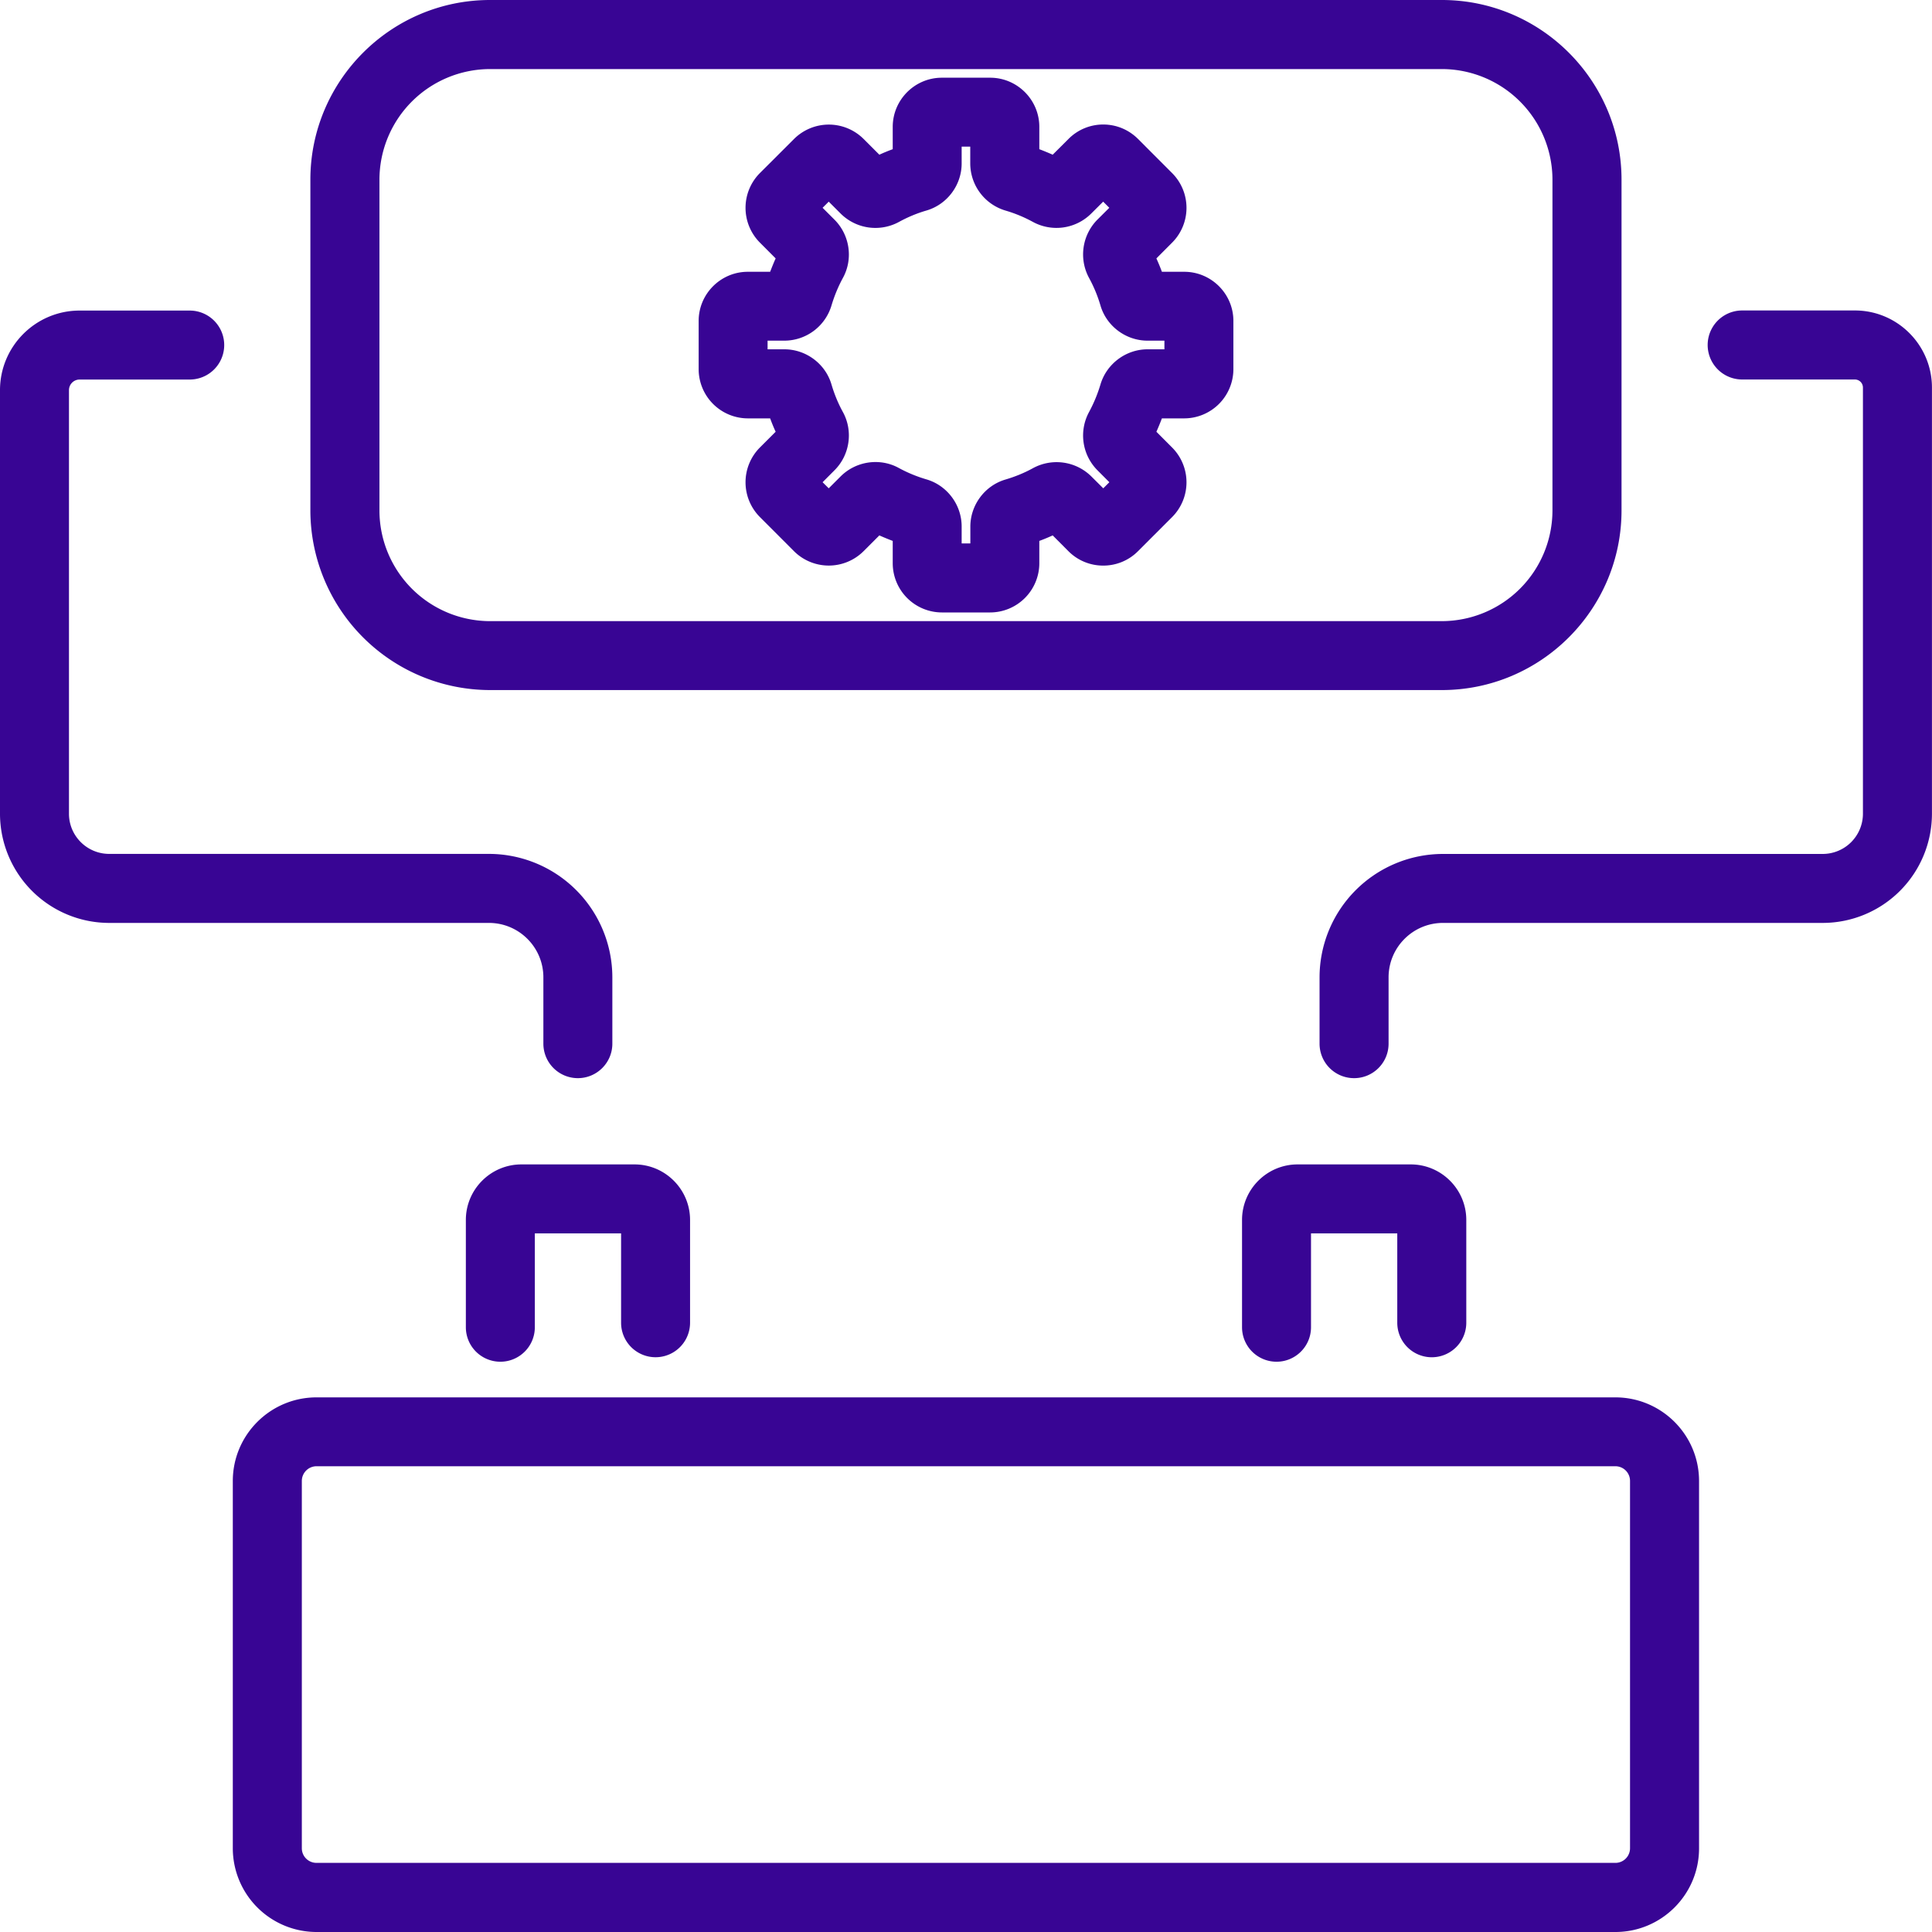
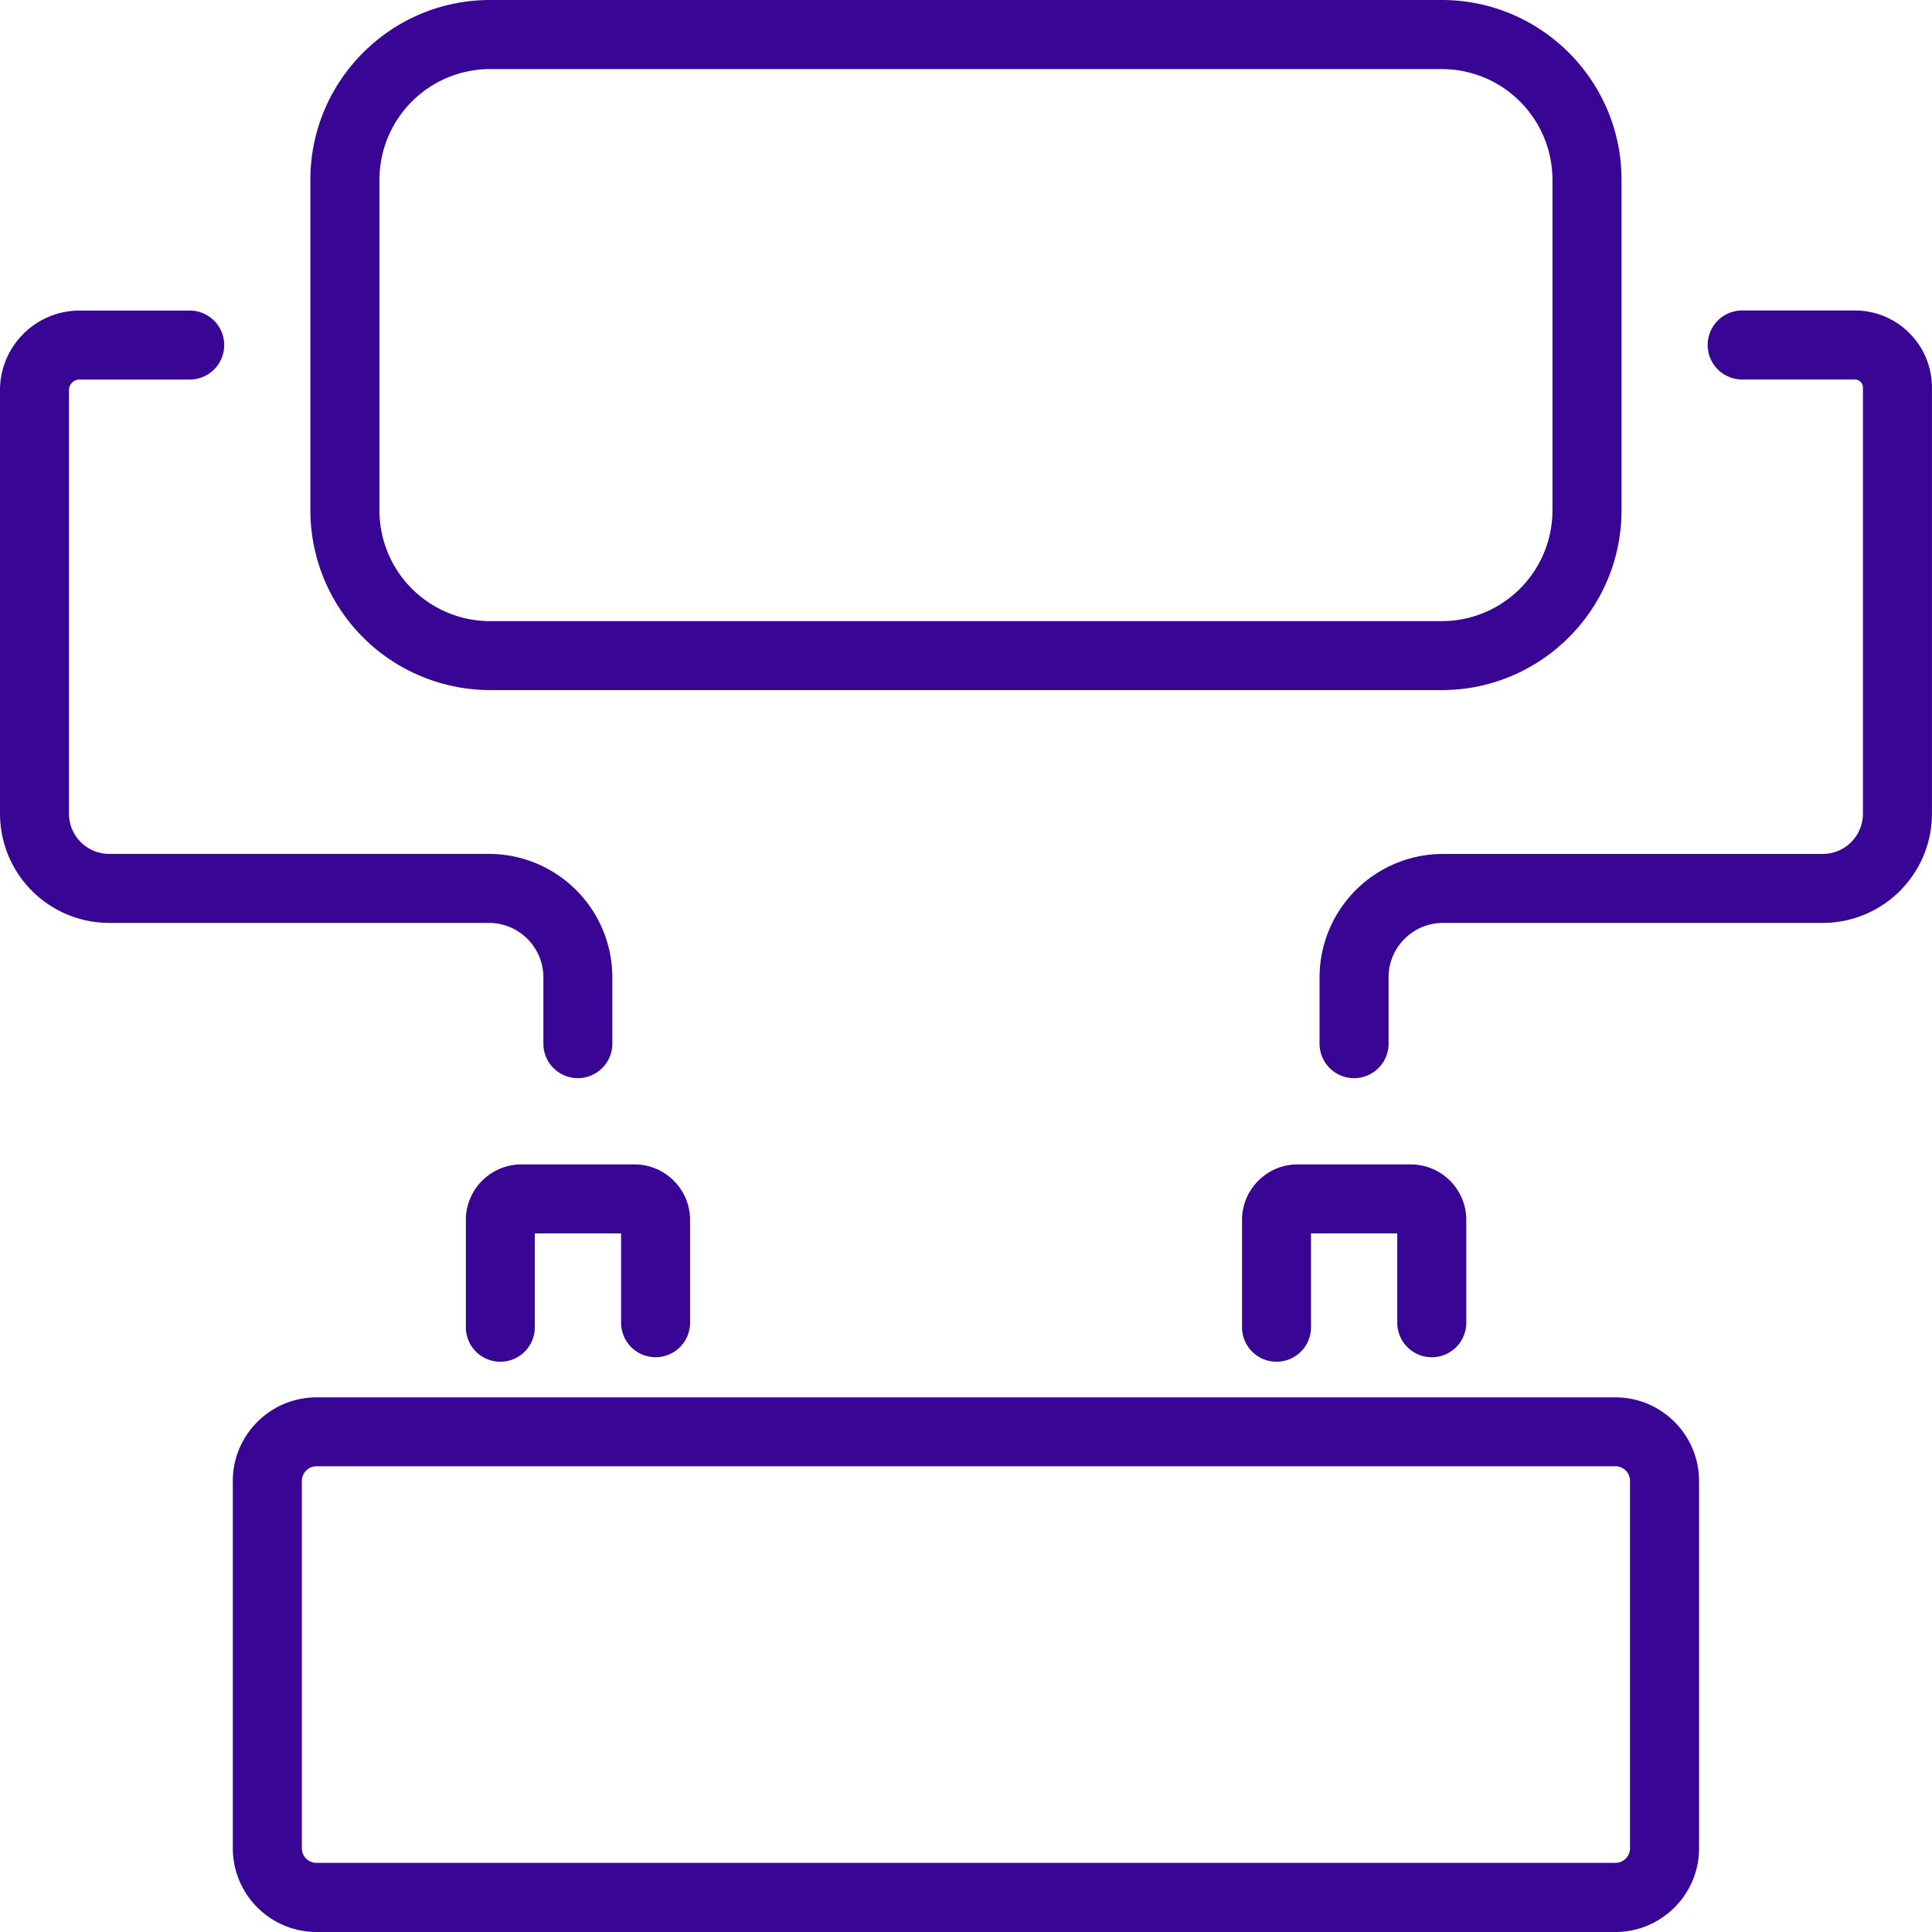
<svg xmlns="http://www.w3.org/2000/svg" width="40" height="40" fill="none">
  <path d="M33.445 40H6.555a1.735 1.735 0 0 1-1.735-1.732v-7.605c0-.956.777-1.732 1.734-1.732h26.89c.956 0 1.733.776 1.733 1.732v7.605c0 .955-.777 1.732-1.732 1.732Zm-26.89-9.643a.305.305 0 0 0-.306.304v7.605c0 .168.136.303.305.303h26.89a.303.303 0 0 0 .304-.303v-7.605a.303.303 0 0 0-.303-.304H6.555ZM10.359 28.193a.714.714 0 0 1-.714-.714v-2.221c0-.634.516-1.15 1.15-1.15h2.342c.634 0 1.15.516 1.15 1.15v2.128a.714.714 0 1 1-1.428 0v-1.85h-1.786v1.943c0 .395-.32.714-.714.714ZM26.43 28.193a.714.714 0 0 1-.715-.714v-2.221c0-.634.516-1.15 1.15-1.15h2.343c.634 0 1.15.516 1.15 1.15v2.128a.714.714 0 1 1-1.429 0v-1.85h-1.786v1.943c0 .395-.32.714-.714.714ZM28.035 22.322a.714.714 0 0 1-.715-.714v-1.373a2.558 2.558 0 0 1 2.556-2.555h7.862a.833.833 0 0 0 .832-.833V8.025a.167.167 0 0 0-.166-.168H36.07a.714.714 0 1 1 0-1.429h2.334c.88 0 1.595.716 1.595 1.597v8.822a2.263 2.263 0 0 1-2.261 2.261h-7.862c-.622 0-1.127.505-1.127 1.127v1.373c0 .395-.32.714-.714.714ZM11.964 22.322a.714.714 0 0 1-.714-.714v-1.373c0-.622-.505-1.127-1.127-1.127H2.261A2.263 2.263 0 0 1 0 16.848v-8.77c0-.91.74-1.648 1.648-1.648h2.28a.714.714 0 1 1 0 1.428h-2.28a.22.22 0 0 0-.22.22v8.77c0 .458.374.831.833.831h7.862a2.558 2.558 0 0 1 2.555 2.556v1.373c0 .394-.32.714-.714.714Z" fill="#380594" />
  <path d="M29.85 14.287H10.146a3.724 3.724 0 0 1-3.72-3.72V3.72C6.426 1.67 8.095 0 10.146 0h19.706c2.05 0 3.72 1.668 3.72 3.72v6.847c0 2.05-1.669 3.72-3.72 3.72ZM10.146 1.43a2.293 2.293 0 0 0-2.29 2.291v6.848a2.293 2.293 0 0 0 2.29 2.291h19.706a2.294 2.294 0 0 0 2.29-2.29V3.72a2.293 2.293 0 0 0-2.29-2.29H10.145Z" fill="#380594" />
-   <path d="M20.5 12.68h-1a1.02 1.02 0 0 1-1.017-1.018v-.463a5.351 5.351 0 0 1-.277-.114l-.327.327a1.02 1.02 0 0 1-1.44 0l-.706-.707a1.02 1.02 0 0 1 0-1.44l.326-.326a3.73 3.73 0 0 1-.114-.277h-.462a1.02 1.02 0 0 1-1.018-1.018v-1c0-.56.457-1.017 1.018-1.017h.462c.036-.093.073-.186.114-.277l-.326-.327a1.02 1.02 0 0 1 0-1.44l.707-.706a1.02 1.02 0 0 1 1.44 0l.326.326a3.75 3.75 0 0 1 .277-.114v-.462c0-.561.457-1.018 1.017-1.018h1c.561 0 1.018.457 1.018 1.018v.462a5.3 5.3 0 0 1 .277.114l.327-.326a1.01 1.01 0 0 1 .72-.299c.271 0 .526.106.72.299l.706.707a1.02 1.02 0 0 1 0 1.439l-.326.327c.04.09.08.184.114.277h.462c.561 0 1.018.457 1.018 1.017v1a1.02 1.02 0 0 1-1.018 1.018h-.462a5.269 5.269 0 0 1-.114.277l.326.327a1.02 1.02 0 0 1 0 1.439l-.707.707a1.01 1.01 0 0 1-.72.298 1.01 1.01 0 0 1-.72-.298l-.326-.327c-.091.041-.184.08-.277.114v.463A1.02 1.02 0 0 1 20.5 12.68Zm-.589-1.429h.179v-.348c0-.448.3-.85.728-.975.199-.059.391-.137.572-.237a1.023 1.023 0 0 1 1.205.173l.247.246.126-.126-.246-.247a1.02 1.02 0 0 1-.175-1.205 3.02 3.02 0 0 0 .237-.572c.127-.428.527-.728.975-.728h.349v-.179h-.349c-.448 0-.85-.3-.975-.728a2.869 2.869 0 0 0-.237-.572 1.023 1.023 0 0 1 .173-1.205l.247-.246-.127-.127-.247.246a1.02 1.02 0 0 1-1.205.175 2.86 2.86 0 0 0-.572-.237 1.02 1.02 0 0 1-.728-.975v-.348h-.178v.348c0 .448-.3.85-.73.975-.197.057-.388.137-.57.237a1.02 1.02 0 0 1-1.206-.175l-.246-.246-.127.127.246.246c.318.318.39.813.175 1.205-.098.18-.178.374-.237.572a1.02 1.02 0 0 1-.975.728h-.348v.179h.348c.448 0 .85.3.975.728.059.199.137.391.237.572.215.393.143.889-.175 1.205l-.246.247.127.126.246-.246c.318-.318.814-.39 1.205-.175.18.098.374.178.572.236.428.125.729.526.729.975v.348l.001.003Z" fill="#380594" />
</svg>